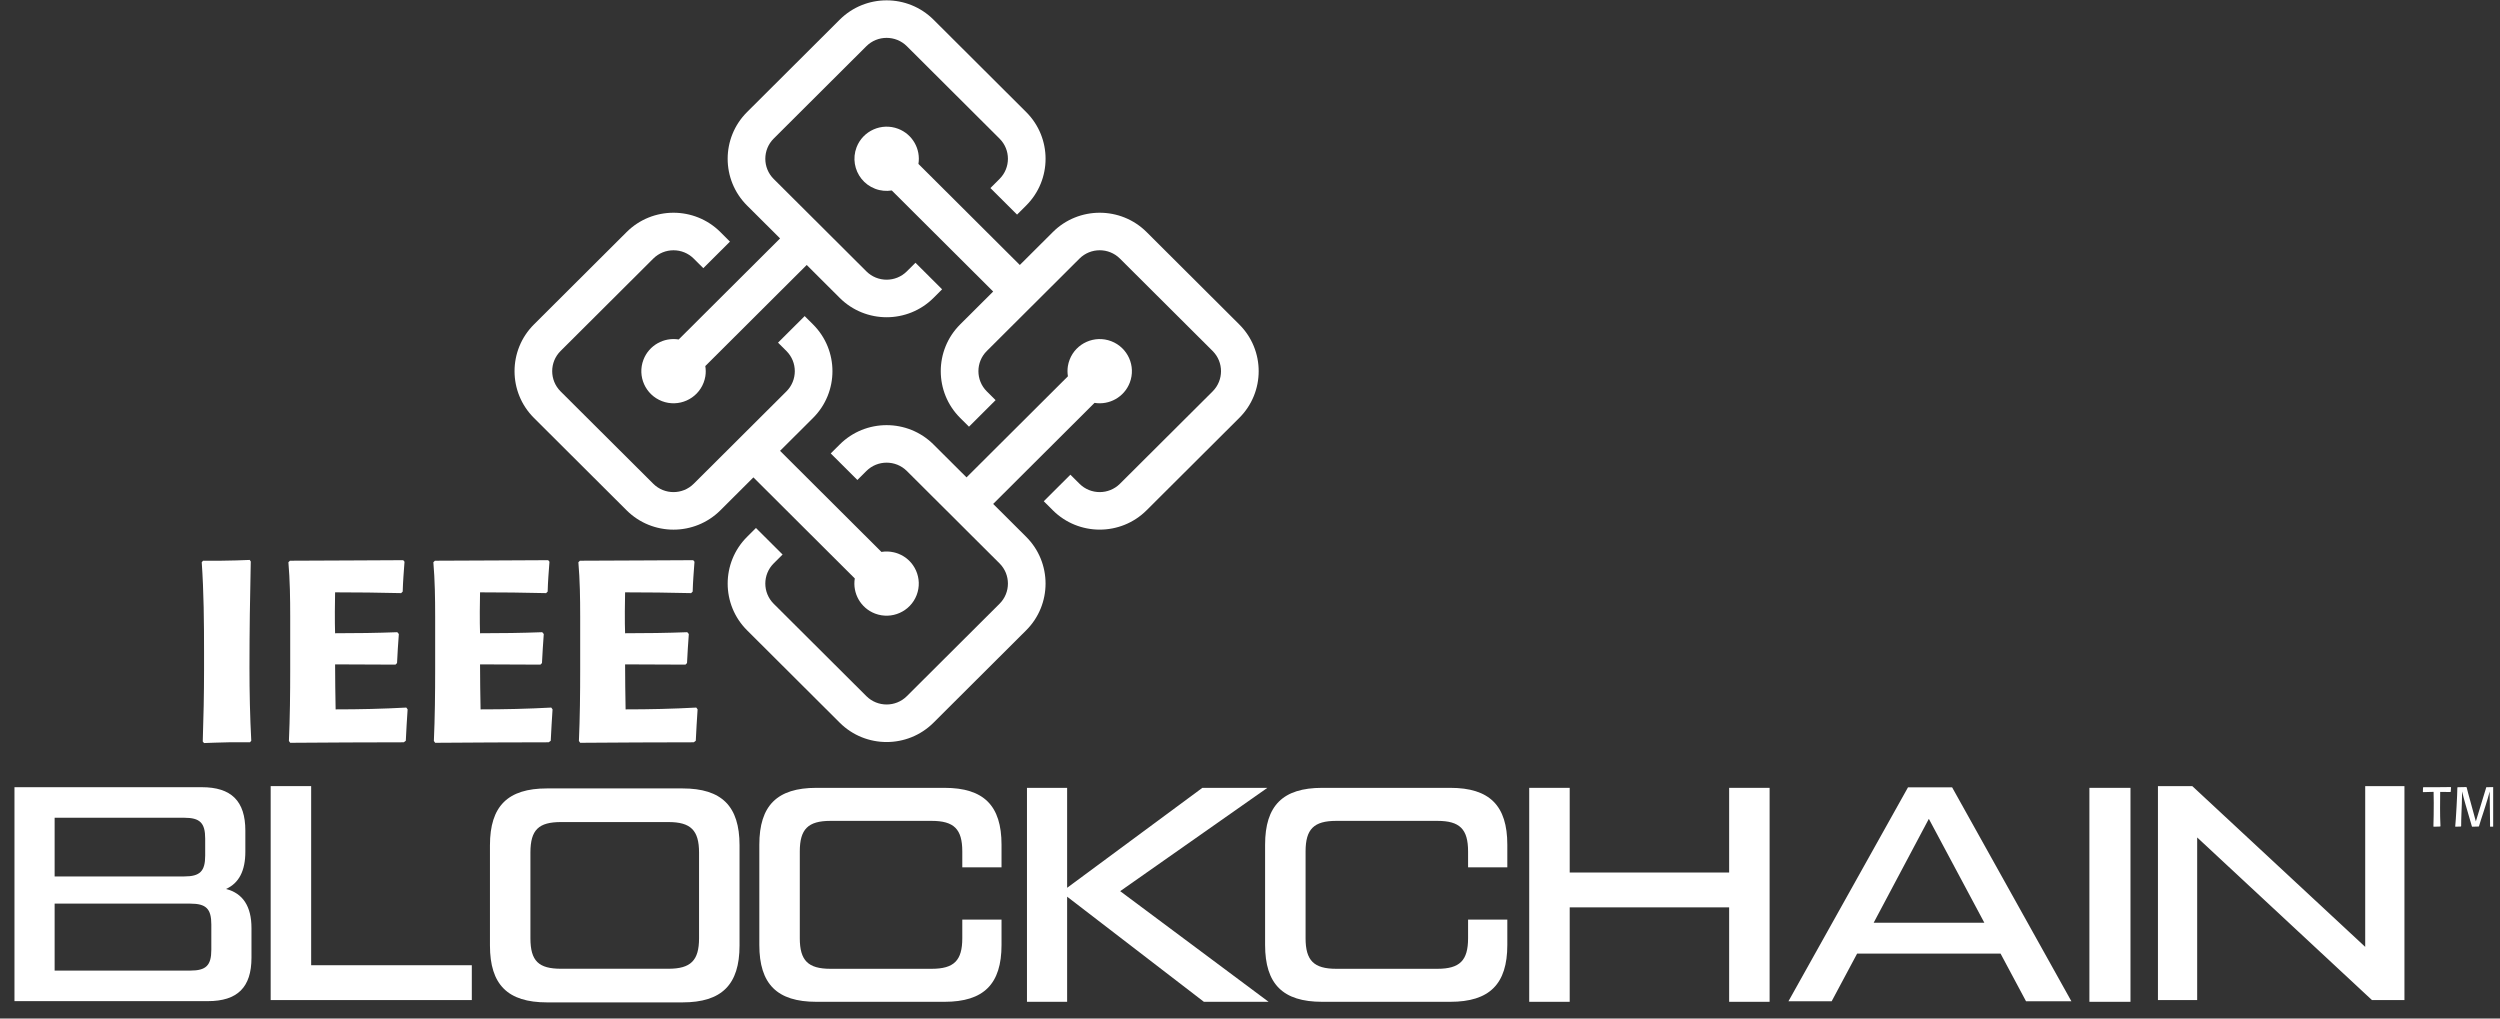
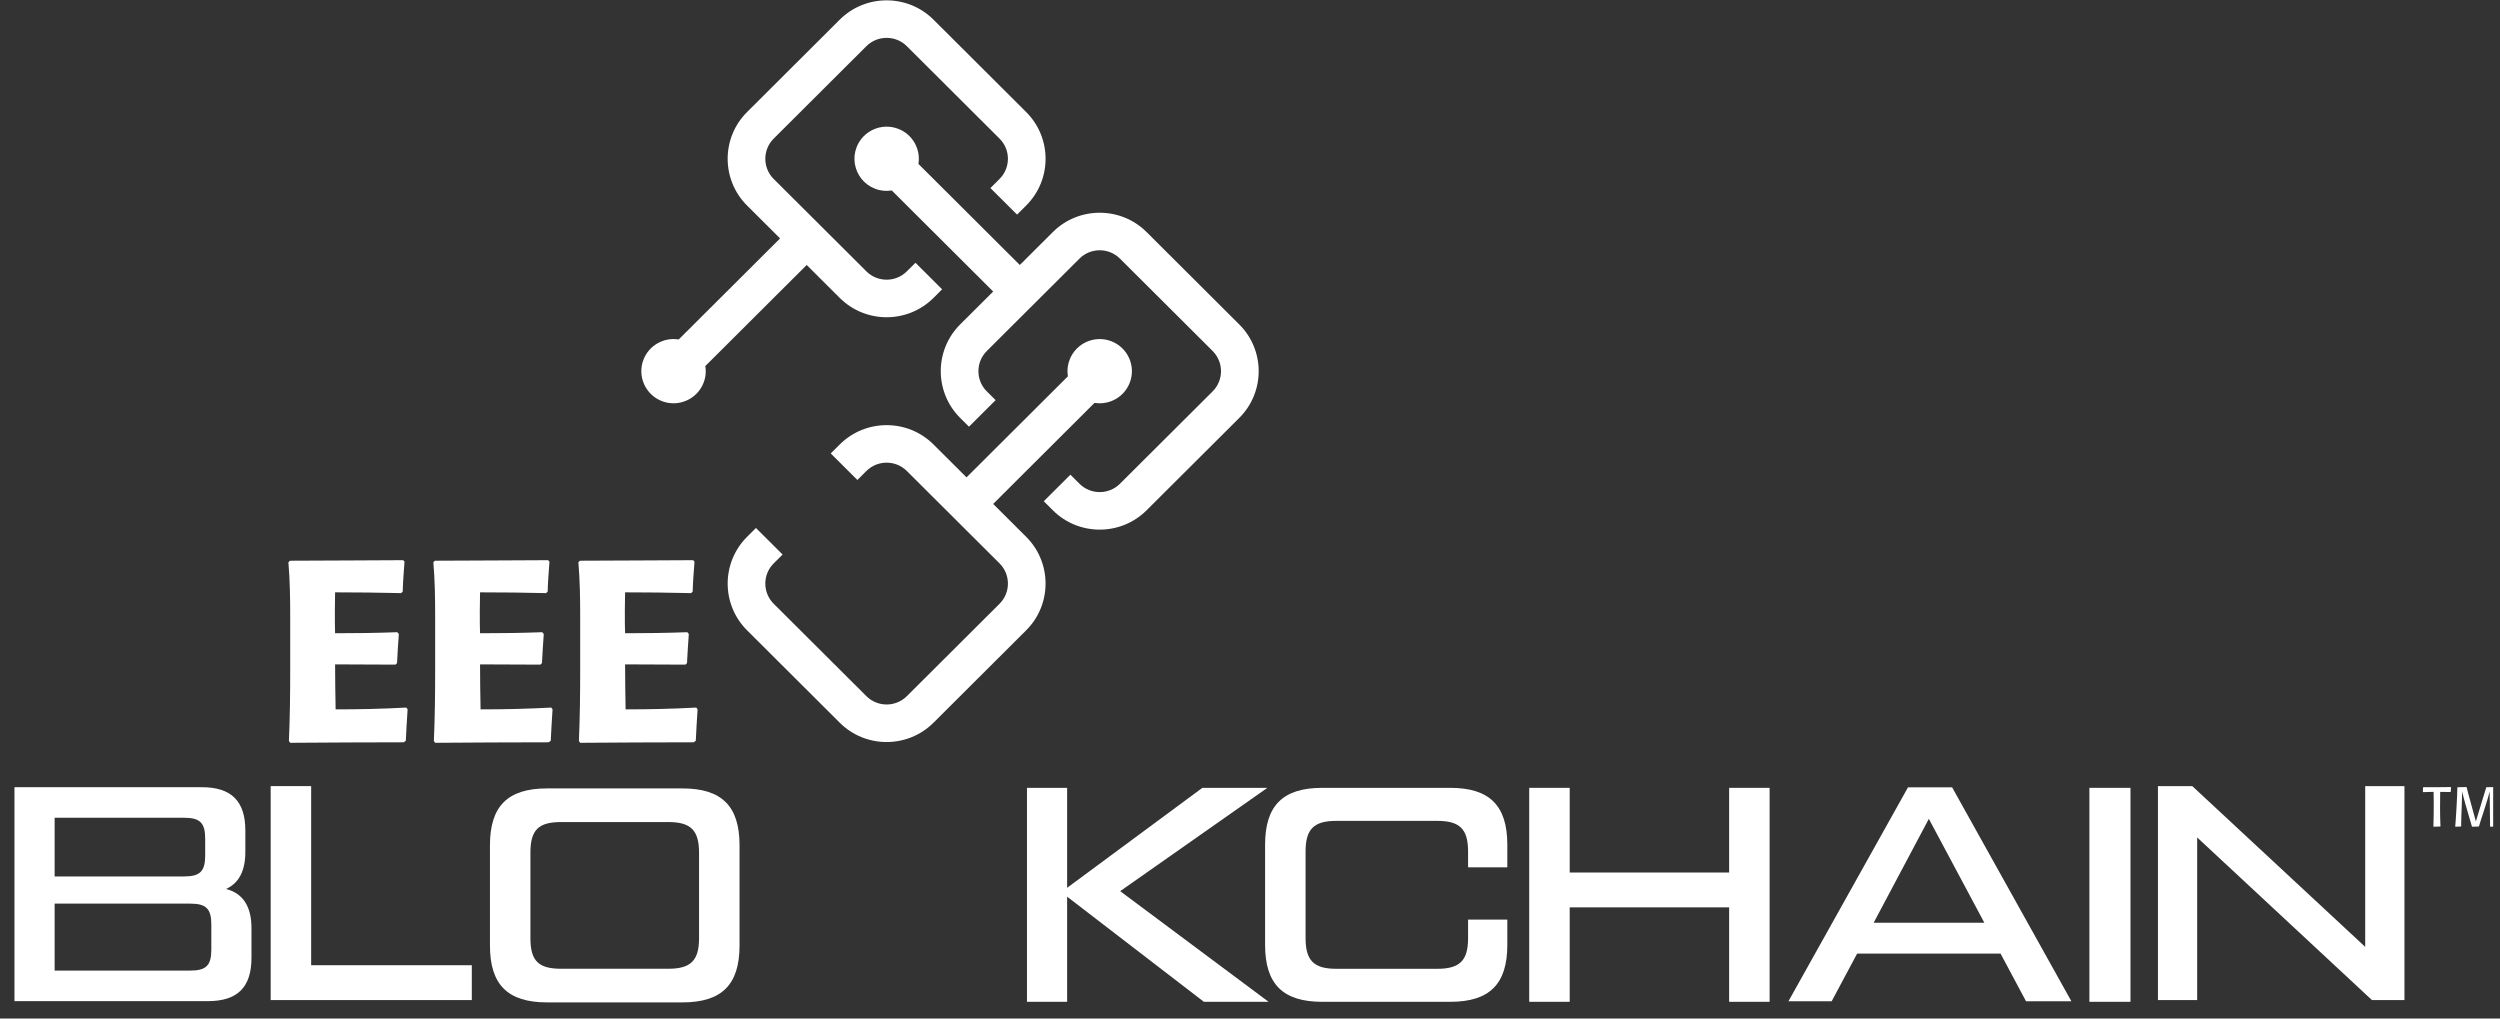
<svg xmlns="http://www.w3.org/2000/svg" width="108" height="44" viewBox="0 0 108 44" fill="none">
  <rect x="0" y="0" width="108" height="44" fill="#333333" stroke="none" />
  <g clip-path="url(#clip0_8619_11264)">
    <path d="M53.537 14.017L49.533 10.025C48.416 8.912 46.599 8.912 45.483 10.025L44.056 11.447L42.905 10.3L41.755 9.153L39.676 7.082C39.78 6.446 39.428 5.804 38.802 5.564C38.084 5.29 37.279 5.647 37.004 6.362C36.913 6.599 36.892 6.846 36.93 7.08C37.008 7.552 37.325 7.971 37.804 8.154C38.042 8.246 38.29 8.266 38.525 8.228L40.604 10.3L41.755 11.447L42.905 12.594L41.478 14.016C40.362 15.129 40.362 16.94 41.478 18.053L41.86 18.433L43.01 17.286L42.629 16.907C42.147 16.426 42.147 15.644 42.629 15.164L44.056 13.741L45.207 12.594L46.633 11.172C47.115 10.691 47.9 10.691 48.382 11.172L52.387 15.164C52.868 15.644 52.868 16.426 52.387 16.907L48.382 20.898C47.9 21.379 47.115 21.379 46.634 20.898L46.241 20.507L45.091 21.654L45.483 22.045C46.599 23.158 48.416 23.158 49.532 22.045L53.537 18.053C54.654 16.94 54.654 15.129 53.537 14.017Z" fill="white" />
    <path d="M44.331 4.841L40.327 0.849C39.21 -0.263 37.393 -0.263 36.277 0.849L32.273 4.841C31.156 5.954 31.156 7.765 32.272 8.878L33.699 10.3L32.549 11.447L31.398 12.594L29.32 14.665C28.683 14.562 28.038 14.913 27.798 15.538C27.523 16.253 27.881 17.055 28.598 17.33C29.315 17.604 30.12 17.247 30.396 16.532C30.431 16.441 30.455 16.35 30.471 16.257C30.495 16.108 30.493 15.959 30.469 15.814L32.549 13.741L33.699 12.594L34.85 11.447L36.277 12.87C37.394 13.983 39.21 13.983 40.327 12.87L40.699 12.498L39.548 11.351L39.176 11.722C38.694 12.203 37.91 12.203 37.428 11.723L36.001 10.3L34.85 9.153L33.423 7.731C32.941 7.251 32.941 6.468 33.423 5.988L37.427 1.996C37.909 1.516 38.694 1.516 39.176 1.996L43.18 5.988C43.663 6.468 43.663 7.25 43.18 7.731L42.786 8.124L43.937 9.271L44.331 8.878C45.448 7.765 45.448 5.954 44.331 4.841Z" fill="white" />
-     <path d="M38.799 23.916C38.737 23.892 38.675 23.875 38.612 23.86C38.433 23.819 38.252 23.814 38.078 23.843L35.999 21.77L34.848 20.623L33.698 19.476L35.125 18.054C36.241 16.941 36.241 15.13 35.125 14.017L34.762 13.655L33.611 14.802L33.974 15.164C34.456 15.644 34.456 16.426 33.974 16.907L32.547 18.329L31.397 19.476L29.969 20.898C29.488 21.379 28.703 21.379 28.221 20.898L24.216 16.907C23.735 16.426 23.734 15.644 24.216 15.164L28.221 11.172C28.703 10.692 29.488 10.692 29.969 11.172L30.383 11.585L31.534 10.438L31.12 10.025C30.003 8.912 28.187 8.912 27.07 10.025L23.066 14.017C21.949 15.13 21.949 16.941 23.066 18.054L27.07 22.046C28.187 23.159 30.003 23.159 31.12 22.046L32.547 20.623L33.698 21.77L34.848 22.917L36.927 24.989C36.823 25.624 37.175 26.266 37.801 26.506C38.519 26.78 39.324 26.423 39.599 25.708C39.874 24.993 39.516 24.19 38.799 23.916Z" fill="white" />
    <path d="M48.006 14.74C47.288 14.466 46.483 14.823 46.208 15.538C46.173 15.629 46.148 15.721 46.133 15.813C46.109 15.962 46.111 16.111 46.134 16.256L44.055 18.329L42.904 19.476L41.754 20.623L40.327 19.201C39.21 18.088 37.394 18.088 36.277 19.201L35.888 19.588L37.039 20.735L37.428 20.347C37.91 19.867 38.694 19.867 39.176 20.347L40.603 21.77L41.083 22.247L41.754 22.917L43.181 24.339C43.663 24.82 43.663 25.602 43.181 26.082L39.176 30.074C38.695 30.554 37.91 30.554 37.428 30.074L33.423 26.082C32.941 25.601 32.941 24.82 33.423 24.339L33.808 23.956L32.657 22.809L32.273 23.192C31.157 24.305 31.156 26.116 32.273 27.229L36.277 31.221C37.394 32.334 39.21 32.334 40.327 31.221L44.331 27.229C45.447 26.116 45.447 24.305 44.332 23.192L42.905 21.77L44.055 20.623L44.976 19.705L45.206 19.476L47.284 17.404C47.921 17.508 48.565 17.157 48.806 16.532C49.081 15.817 48.723 15.015 48.006 14.74Z" fill="white" />
    <path d="M9.129 39.935C9.129 39.261 8.903 39.037 8.228 39.037H2.36V41.929H8.228C8.903 41.929 9.129 41.704 9.129 41.031V39.935ZM2.36 35.327V37.862H7.963C8.638 37.862 8.864 37.638 8.864 36.965V36.225C8.864 35.551 8.638 35.327 7.963 35.327H2.36ZM10.864 40.094V41.374C10.864 42.655 10.254 43.249 8.983 43.249H0.625V34.007H8.718C9.989 34.007 10.599 34.601 10.599 35.882V36.792C10.599 37.625 10.32 38.153 9.764 38.404C10.493 38.589 10.864 39.156 10.864 40.094Z" fill="white" />
    <path d="M13.442 41.698H20.382V43.203H11.693V33.96H13.442V41.698Z" fill="white" />
    <path d="M28.875 41.85C29.842 41.85 30.199 41.494 30.199 40.53V36.834C30.199 35.869 29.842 35.513 28.875 35.513H24.239C23.272 35.513 22.914 35.843 22.914 36.834V40.53C22.914 41.52 23.272 41.85 24.239 41.85H28.875ZM23.629 43.303C21.934 43.303 21.166 42.538 21.166 40.847V36.516C21.166 34.826 21.934 34.06 23.629 34.06H29.484C31.18 34.06 31.948 34.826 31.948 36.516V40.847C31.948 42.538 31.18 43.303 29.484 43.303H23.629Z" fill="white" />
-     <path d="M35.266 43.278C33.571 43.278 32.803 42.512 32.803 40.822V36.491C32.803 34.801 33.571 34.035 35.266 34.035H40.803C42.498 34.035 43.266 34.801 43.266 36.491V37.468H41.571V36.782C41.571 35.818 41.214 35.462 40.247 35.462H35.876C34.909 35.462 34.551 35.818 34.551 36.782V40.531C34.551 41.495 34.909 41.852 35.876 41.852H40.247C41.214 41.852 41.571 41.495 41.571 40.531V39.726H43.266V40.822C43.266 42.512 42.498 43.278 40.803 43.278H35.266Z" fill="white" />
    <path d="M54.803 43.278H52.008L46.1 38.736V43.278H44.365V34.035H46.1V38.353L51.942 34.035H54.75L48.392 38.498L54.803 43.278Z" fill="white" />
    <path d="M57.116 43.278C55.421 43.278 54.652 42.512 54.652 40.822V36.491C54.652 34.801 55.421 34.035 57.116 34.035H62.652C64.348 34.035 65.116 34.801 65.116 36.491V37.468H63.421V36.782C63.421 35.818 63.063 35.462 62.096 35.462H57.725C56.758 35.462 56.401 35.818 56.401 36.782V40.531C56.401 41.495 56.758 41.852 57.725 41.852H62.096C63.063 41.852 63.421 41.495 63.421 40.531V39.726H65.116V40.822C65.116 42.512 64.348 43.278 62.652 43.278H57.116Z" fill="white" />
    <path d="M74.699 34.035H76.447V43.278H74.699V39.198H67.811V43.278H66.062V34.035H67.811V37.693H74.699V34.035Z" fill="white" />
    <path d="M80.942 39.863H85.724L83.326 35.374L80.942 39.863ZM87.525 43.256L86.425 41.197H80.227L79.127 43.256H77.26L82.425 34.014H84.332L89.485 43.256H87.525Z" fill="white" />
    <path d="M92.037 34.035H90.262V43.278H92.037V34.035Z" fill="white" />
    <path d="M102.177 33.96H103.872V43.203H102.468L94.918 36.178V43.203H93.223V33.96H94.706L102.177 40.905V33.96Z" fill="white" />
-     <path d="M10.799 32.067H9.885C9.673 32.067 8.815 32.1 8.815 32.1L8.759 32.034C8.793 31.001 8.815 29.978 8.815 28.945V28.167C8.815 26.878 8.804 25.578 8.715 24.29L8.771 24.223H9.54C9.908 24.223 10.554 24.2 10.788 24.189L10.833 24.256C10.799 25.778 10.777 27.312 10.777 28.845C10.777 29.901 10.799 30.956 10.855 32L10.799 32.067Z" fill="white" />
    <path d="M17.609 30.645C17.575 31.1 17.553 31.578 17.531 32L17.442 32.067C15.814 32.067 14.176 32.078 12.537 32.089L12.481 32.011C12.526 30.989 12.537 29.967 12.537 28.934V26.634C12.537 25.845 12.526 25.067 12.459 24.29L12.526 24.223C13.741 24.223 16.684 24.2 17.419 24.2L17.475 24.267C17.442 24.723 17.408 25.122 17.397 25.556L17.33 25.623C16.372 25.6 15.424 25.589 14.476 25.589C14.476 25.8 14.466 26.1 14.466 26.411C14.466 26.767 14.466 27.122 14.476 27.356C15.38 27.356 16.271 27.345 17.163 27.311L17.23 27.389C17.196 27.811 17.174 28.223 17.152 28.645L17.085 28.712C15.447 28.701 14.476 28.701 14.476 28.701C14.476 29.356 14.488 30 14.499 30.645C15.524 30.645 16.539 30.622 17.553 30.567L17.609 30.645Z" fill="white" />
    <path d="M23.87 30.645C23.837 31.1 23.815 31.578 23.792 32L23.703 32.067C22.076 32.067 20.437 32.078 18.799 32.089L18.743 32.011C18.788 30.989 18.799 29.967 18.799 28.934V26.634C18.799 25.845 18.788 25.067 18.721 24.29L18.788 24.223C20.003 24.223 22.945 24.2 23.681 24.2L23.737 24.267C23.703 24.723 23.67 25.122 23.659 25.556L23.592 25.623C22.633 25.6 21.686 25.589 20.738 25.589C20.738 25.8 20.727 26.1 20.727 26.411C20.727 26.767 20.727 27.122 20.738 27.356C21.641 27.356 22.533 27.345 23.424 27.311L23.491 27.389C23.458 27.811 23.436 28.223 23.413 28.645L23.347 28.712C21.708 28.701 20.738 28.701 20.738 28.701C20.738 29.356 20.749 30 20.761 30.645C21.786 30.645 22.8 30.622 23.815 30.567L23.87 30.645Z" fill="white" />
    <path d="M30.136 30.645C30.103 31.1 30.08 31.578 30.058 32L29.969 32.067C28.341 32.067 26.703 32.078 25.064 32.089L25.009 32.011C25.053 30.989 25.064 29.967 25.064 28.934V26.634C25.064 25.845 25.053 25.067 24.986 24.29L25.053 24.223C26.268 24.223 29.211 24.2 29.947 24.2L30.002 24.267C29.969 24.723 29.935 25.122 29.924 25.556L29.857 25.623C28.899 25.6 27.951 25.589 27.004 25.589C27.004 25.8 26.993 26.1 26.993 26.411C26.993 26.767 26.993 27.122 27.004 27.356C27.907 27.356 28.799 27.345 29.69 27.311L29.757 27.389C29.724 27.811 29.701 28.223 29.679 28.645L29.612 28.712C27.974 28.701 27.004 28.701 27.004 28.701C27.004 29.356 27.015 30 27.026 30.645C28.052 30.645 29.066 30.622 30.08 30.567L30.136 30.645Z" fill="white" />
    <path d="M105.414 35.706C105.312 35.706 105.237 35.709 105.136 35.714L105.124 35.697C105.134 35.576 105.138 34.814 105.138 34.687C105.138 34.509 105.136 34.386 105.131 34.208C104.989 34.21 104.849 34.215 104.682 34.22L104.668 34.203C104.673 34.138 104.675 34.09 104.675 34.025L104.69 34.008C105.126 34.008 105.435 34.008 105.872 34.001L105.884 34.018C105.877 34.083 105.874 34.131 105.872 34.198L105.86 34.215C105.696 34.21 105.58 34.21 105.416 34.21C105.411 34.448 105.411 34.634 105.411 34.91C105.411 35.175 105.414 35.396 105.428 35.689L105.414 35.706Z" fill="white" />
    <path d="M107.845 35.706C107.748 35.706 107.68 35.709 107.584 35.714L107.57 35.697V35.528C107.57 35.23 107.555 34.614 107.555 34.359V34.191C107.495 34.415 107.449 34.571 107.379 34.792L107.268 35.141C107.203 35.343 107.152 35.485 107.094 35.689L107.08 35.706C106.976 35.706 106.904 35.709 106.8 35.714L106.785 35.697C106.718 35.461 106.667 35.297 106.503 34.727C106.448 34.53 106.409 34.391 106.363 34.191C106.361 34.388 106.358 34.525 106.351 34.723L106.334 35.155C106.327 35.353 106.322 35.492 106.322 35.689L106.31 35.706C106.226 35.706 106.165 35.709 106.078 35.714L106.066 35.697C106.093 35.454 106.158 34.302 106.158 34.025L106.173 34.008C106.31 34.008 106.406 34.006 106.544 34.001L106.561 34.018C106.602 34.203 106.643 34.331 106.691 34.511L106.957 35.485L107.263 34.482C107.309 34.331 107.345 34.225 107.389 34.071L107.4 34.025L107.415 34.008C107.55 34.006 107.671 34.001 107.779 34.001L107.794 34.018C107.804 34.636 107.823 35.072 107.857 35.689L107.845 35.706Z" fill="white" />
  </g>
  <defs>
    <clipPath id="clip0_8619_11264">
      <rect width="107.08" height="43.381" fill="white" transform="translate(0.625 0.015)" />
    </clipPath>
  </defs>
</svg>